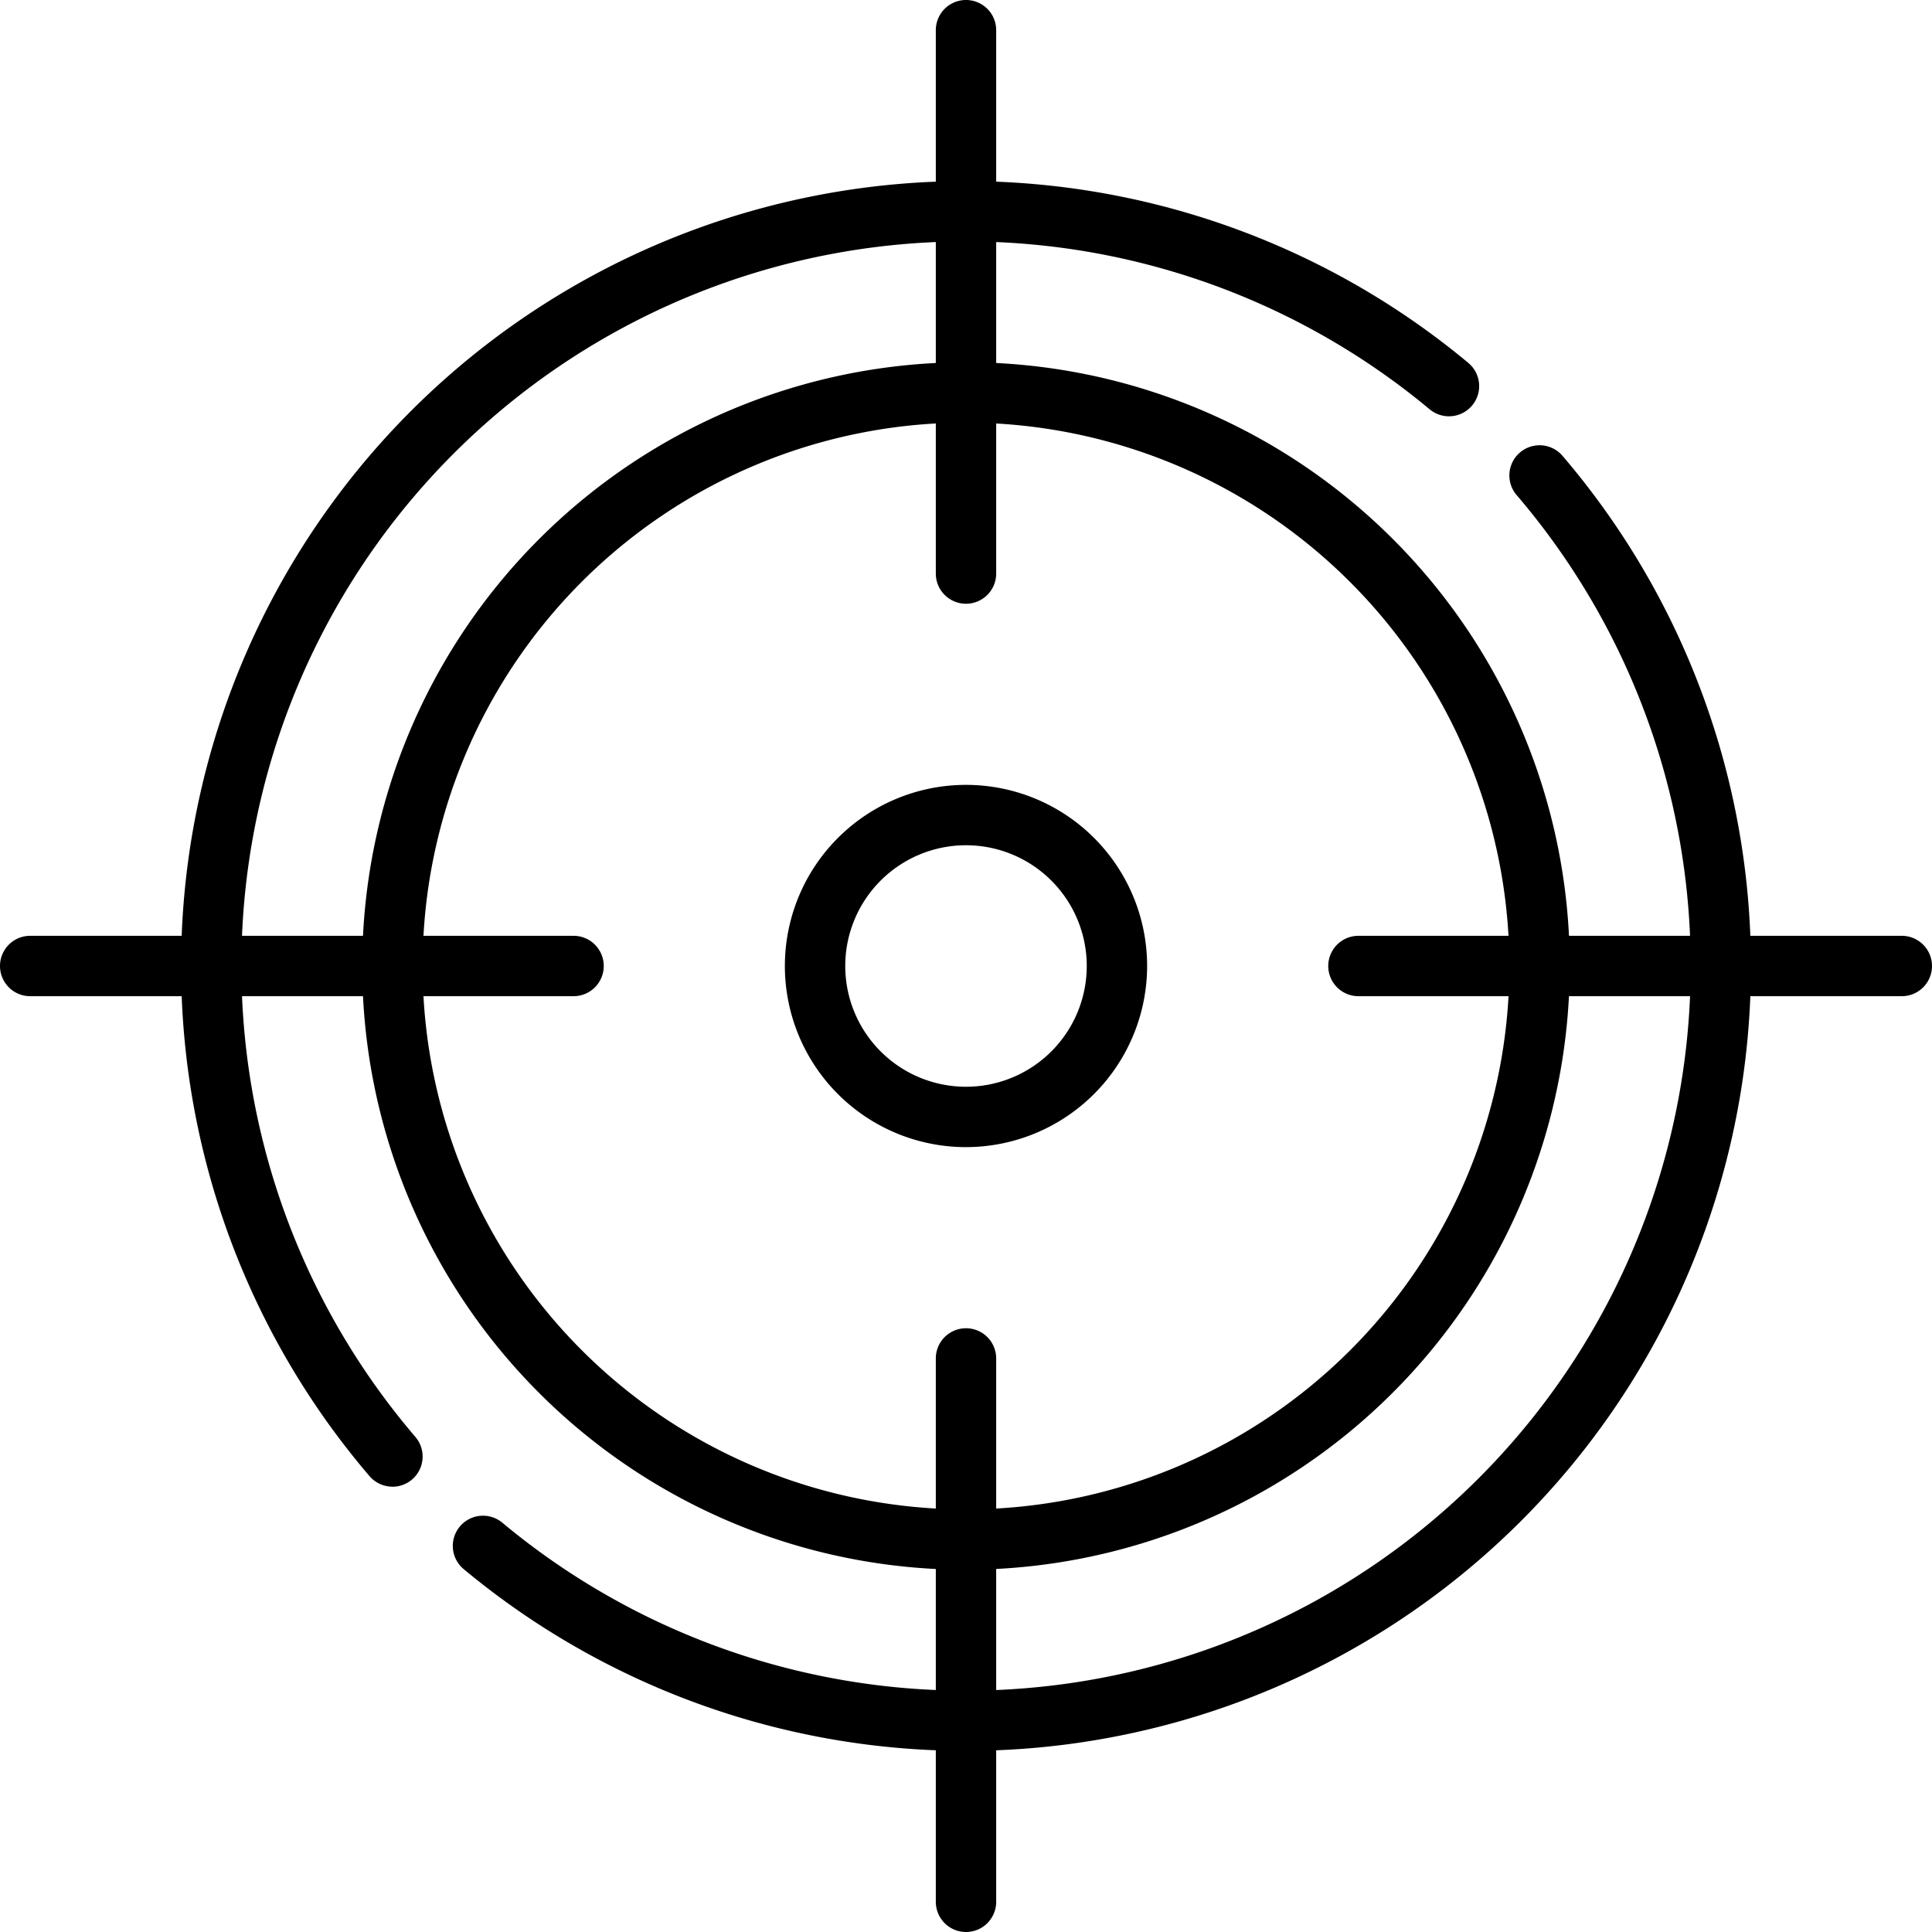
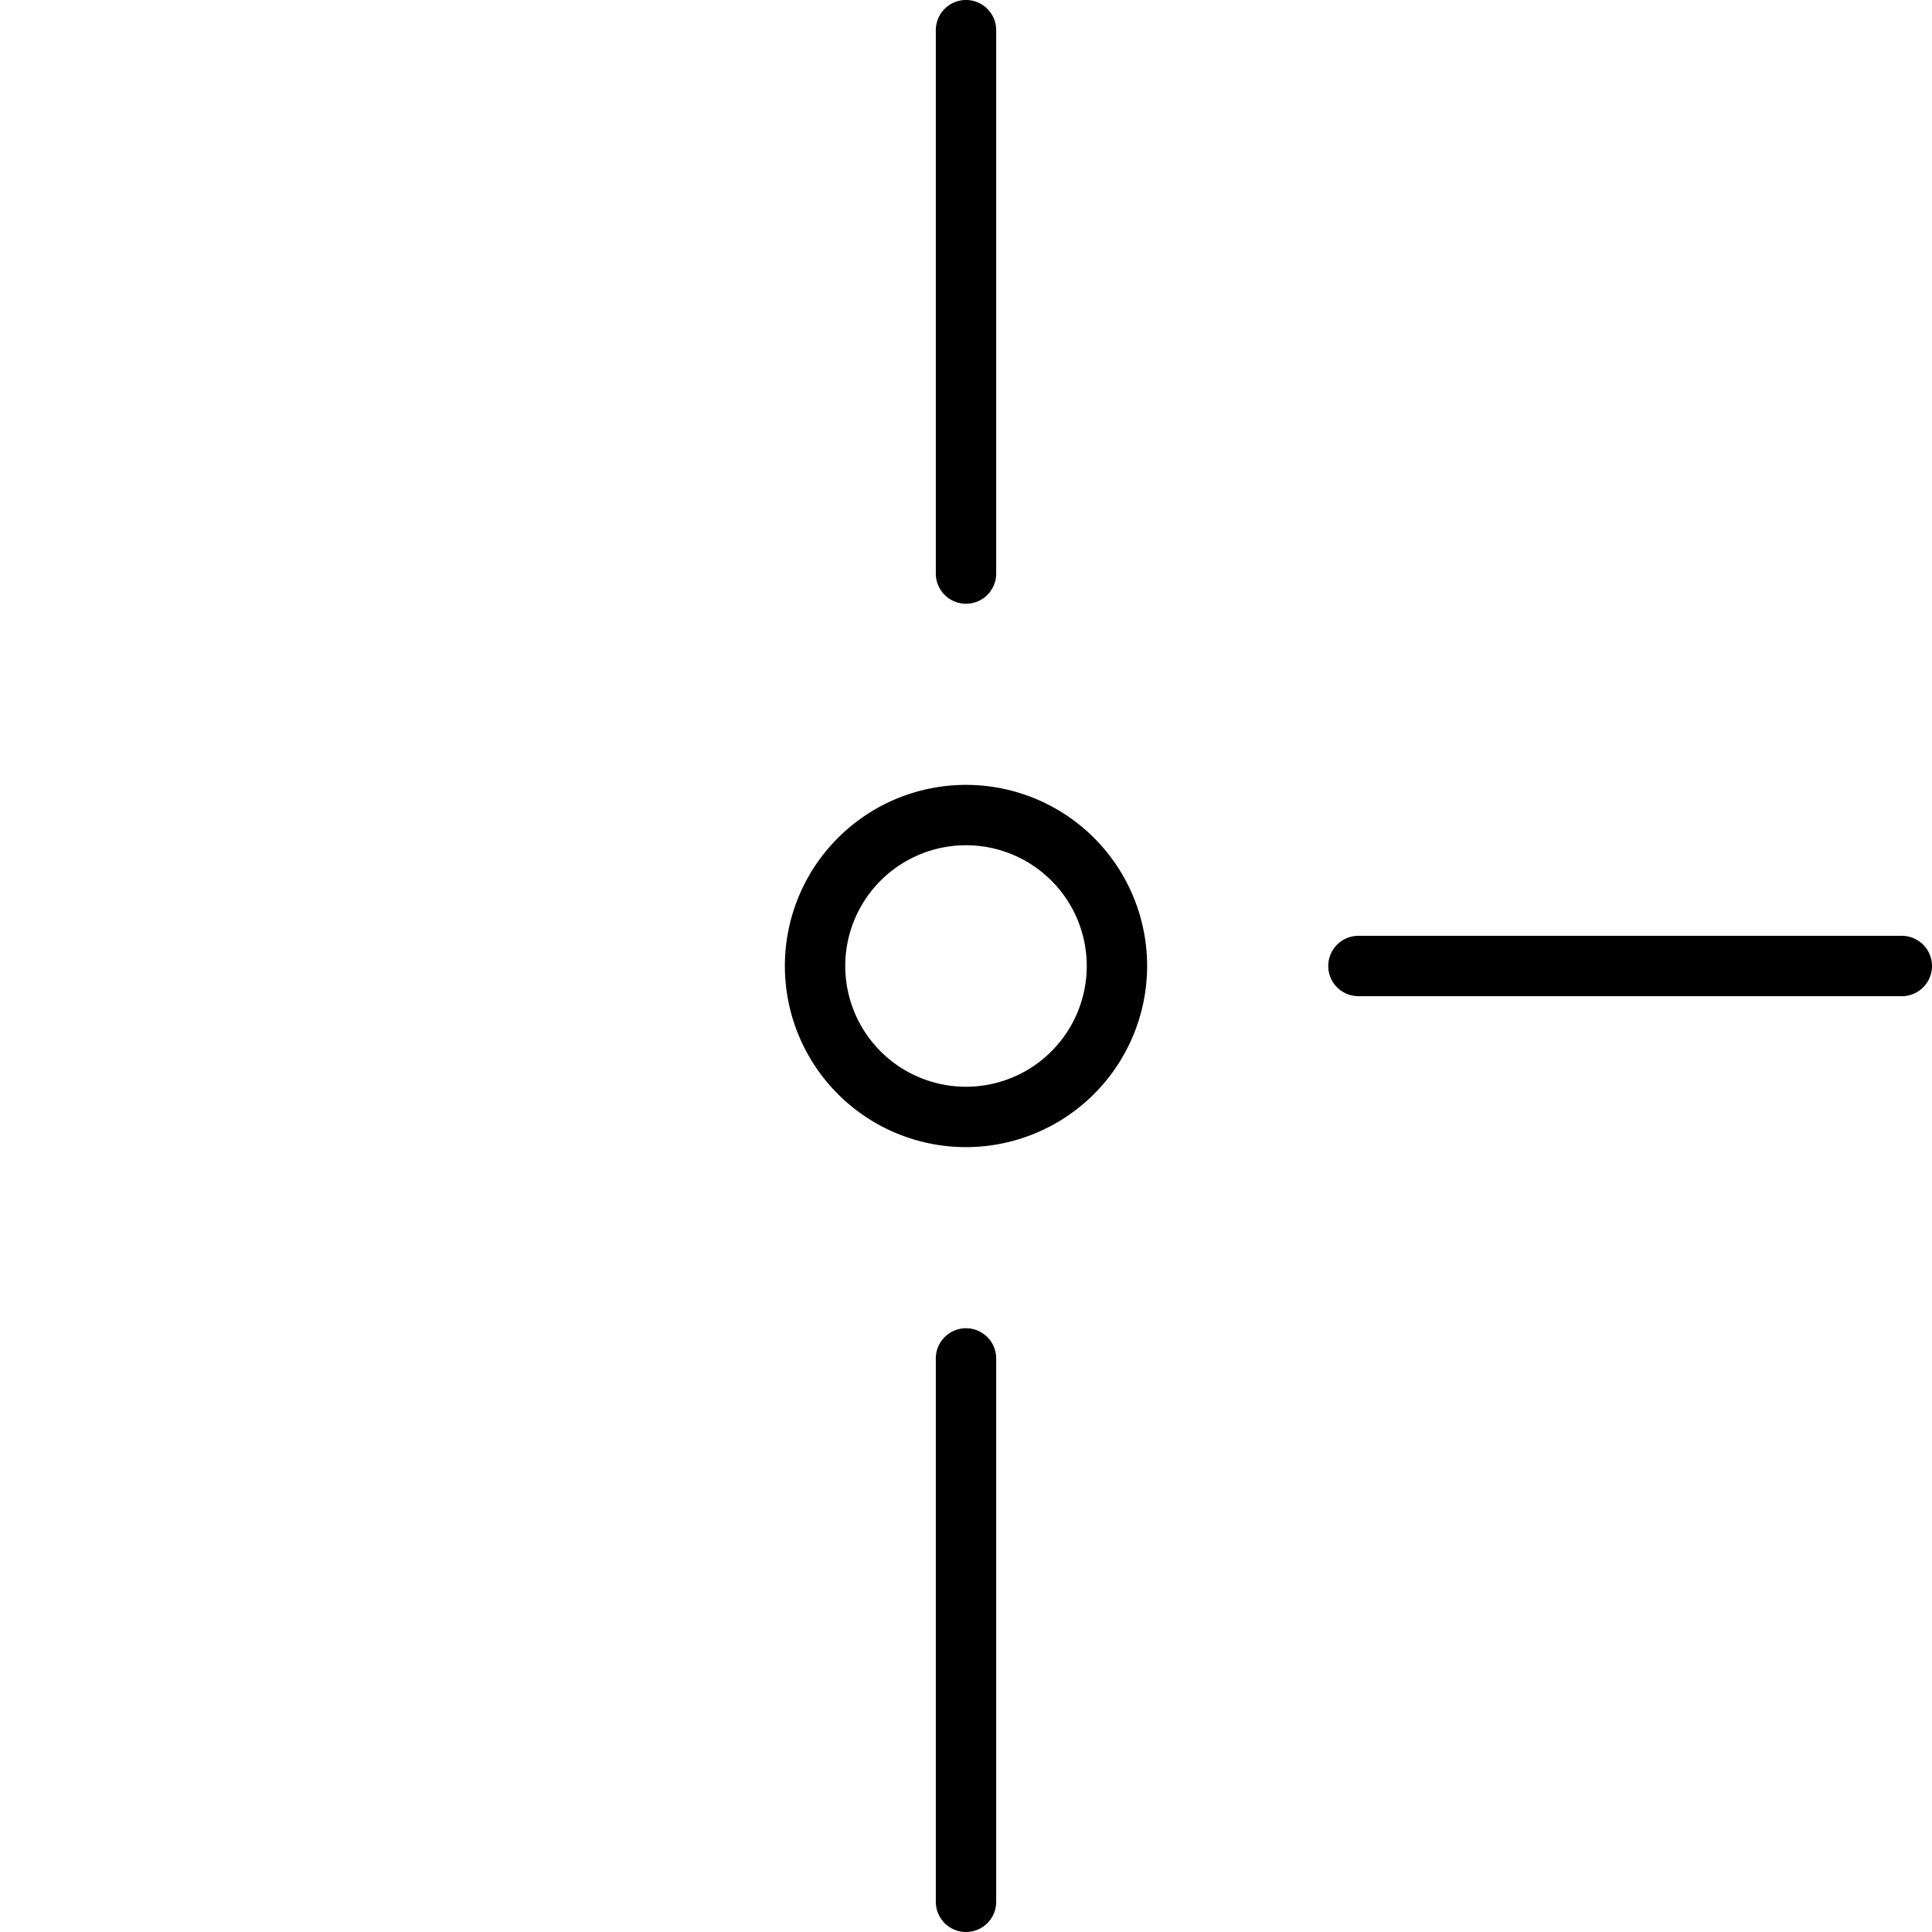
<svg xmlns="http://www.w3.org/2000/svg" id="Layer_1" height="512" viewBox="0 0 64 64" width="512" data-name="Layer 1">
  <path d="m32 38a6 6 0 1 1 6-6 6.006 6.006 0 0 1 -6 6zm0-10a4 4 0 1 0 4 4 4 4 0 0 0 -4-4z" />
-   <path d="m13 49.248a1 1 0 0 1 -.76-.35 26 26 0 0 1 36.4-36.876 1 1 0 1 1 -1.282 1.536 24 24 0 0 0 -33.598 34.042 1 1 0 0 1 -.76 1.65z" />
-   <path d="m32 58a26.031 26.031 0 0 1 -16.641-6.022 1 1 0 0 1 1.282-1.536 24 24 0 0 0 33.599-34.042 1 1 0 0 1 1.52-1.3 26 26 0 0 1 -19.76 42.9z" />
-   <path d="m32 52a20 20 0 1 1 20-20 20.023 20.023 0 0 1 -20 20zm0-38a18 18 0 1 0 18 18 18.021 18.021 0 0 0 -18-18z" />
-   <path d="m19 33h-18a1 1 0 0 1 0-2h18a1 1 0 0 1 0 2z" />
  <path d="m32 64a1 1 0 0 1 -1-1v-18a1 1 0 0 1 2 0v18a1 1 0 0 1 -1 1z" />
  <path d="m63 33h-18a1 1 0 0 1 0-2h18a1 1 0 0 1 0 2z" />
  <path d="m32 20a1 1 0 0 1 -1-1v-18a1 1 0 0 1 2 0v18a1 1 0 0 1 -1 1z" />
</svg>